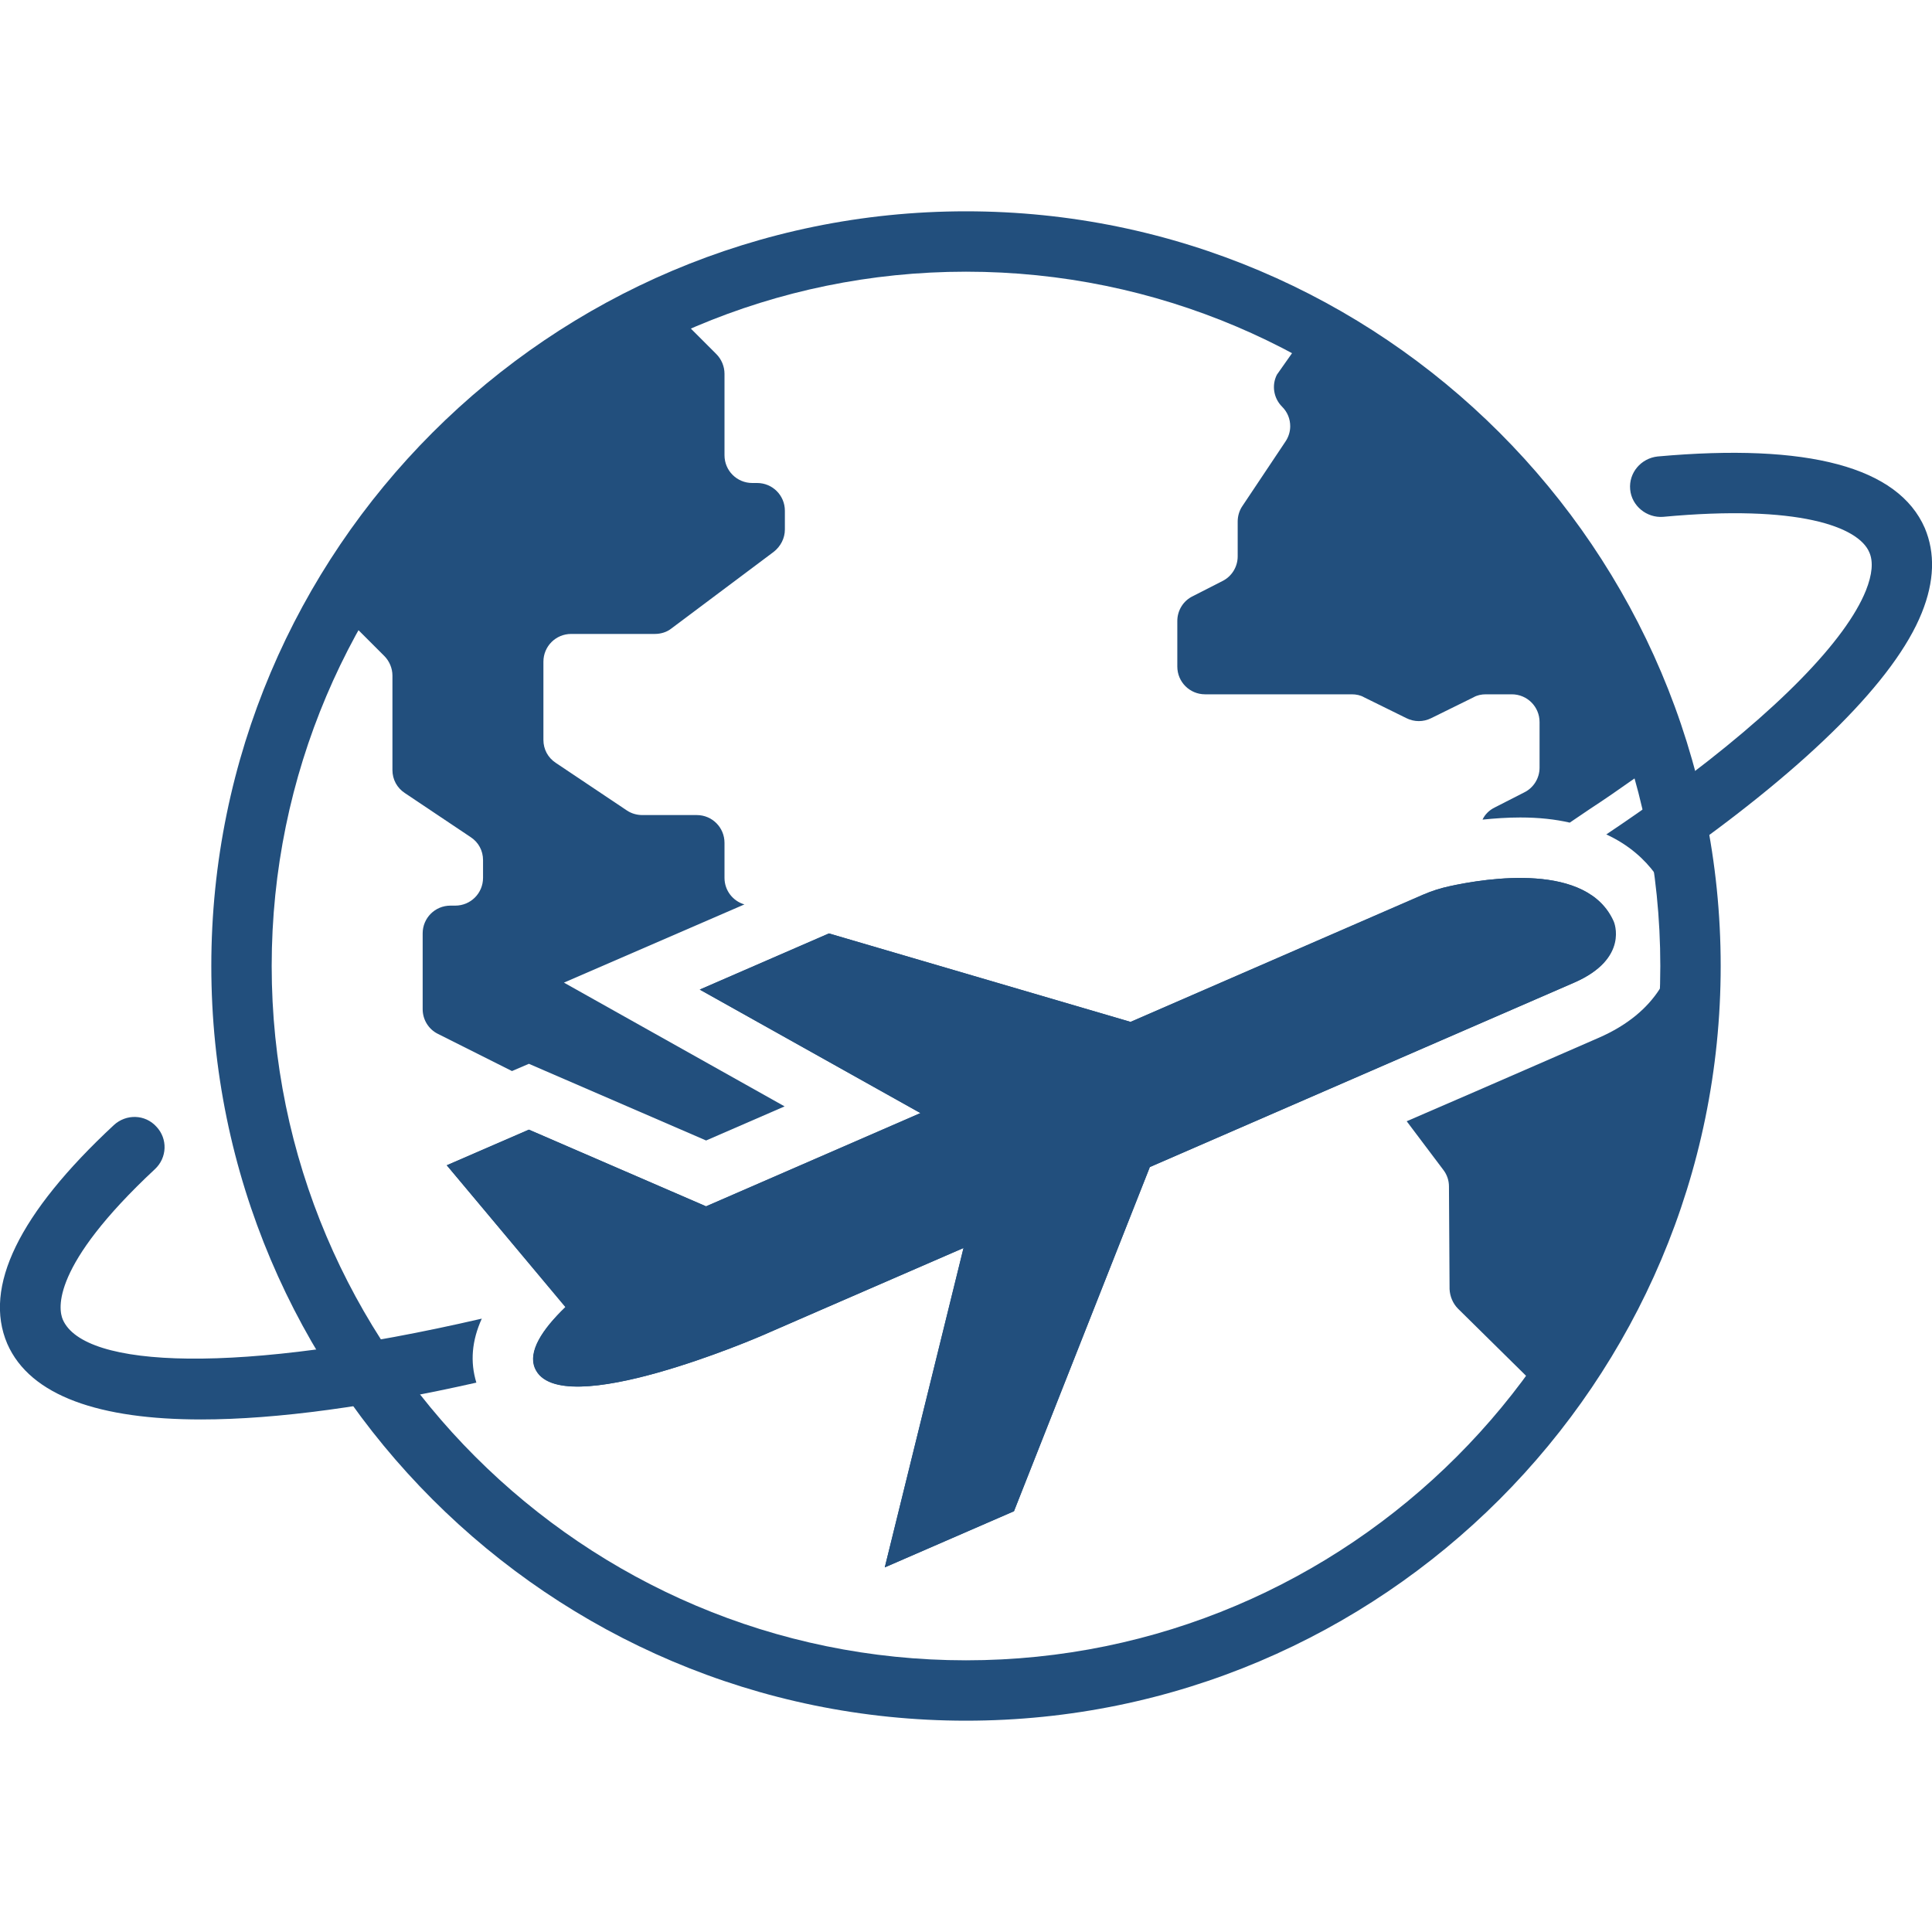
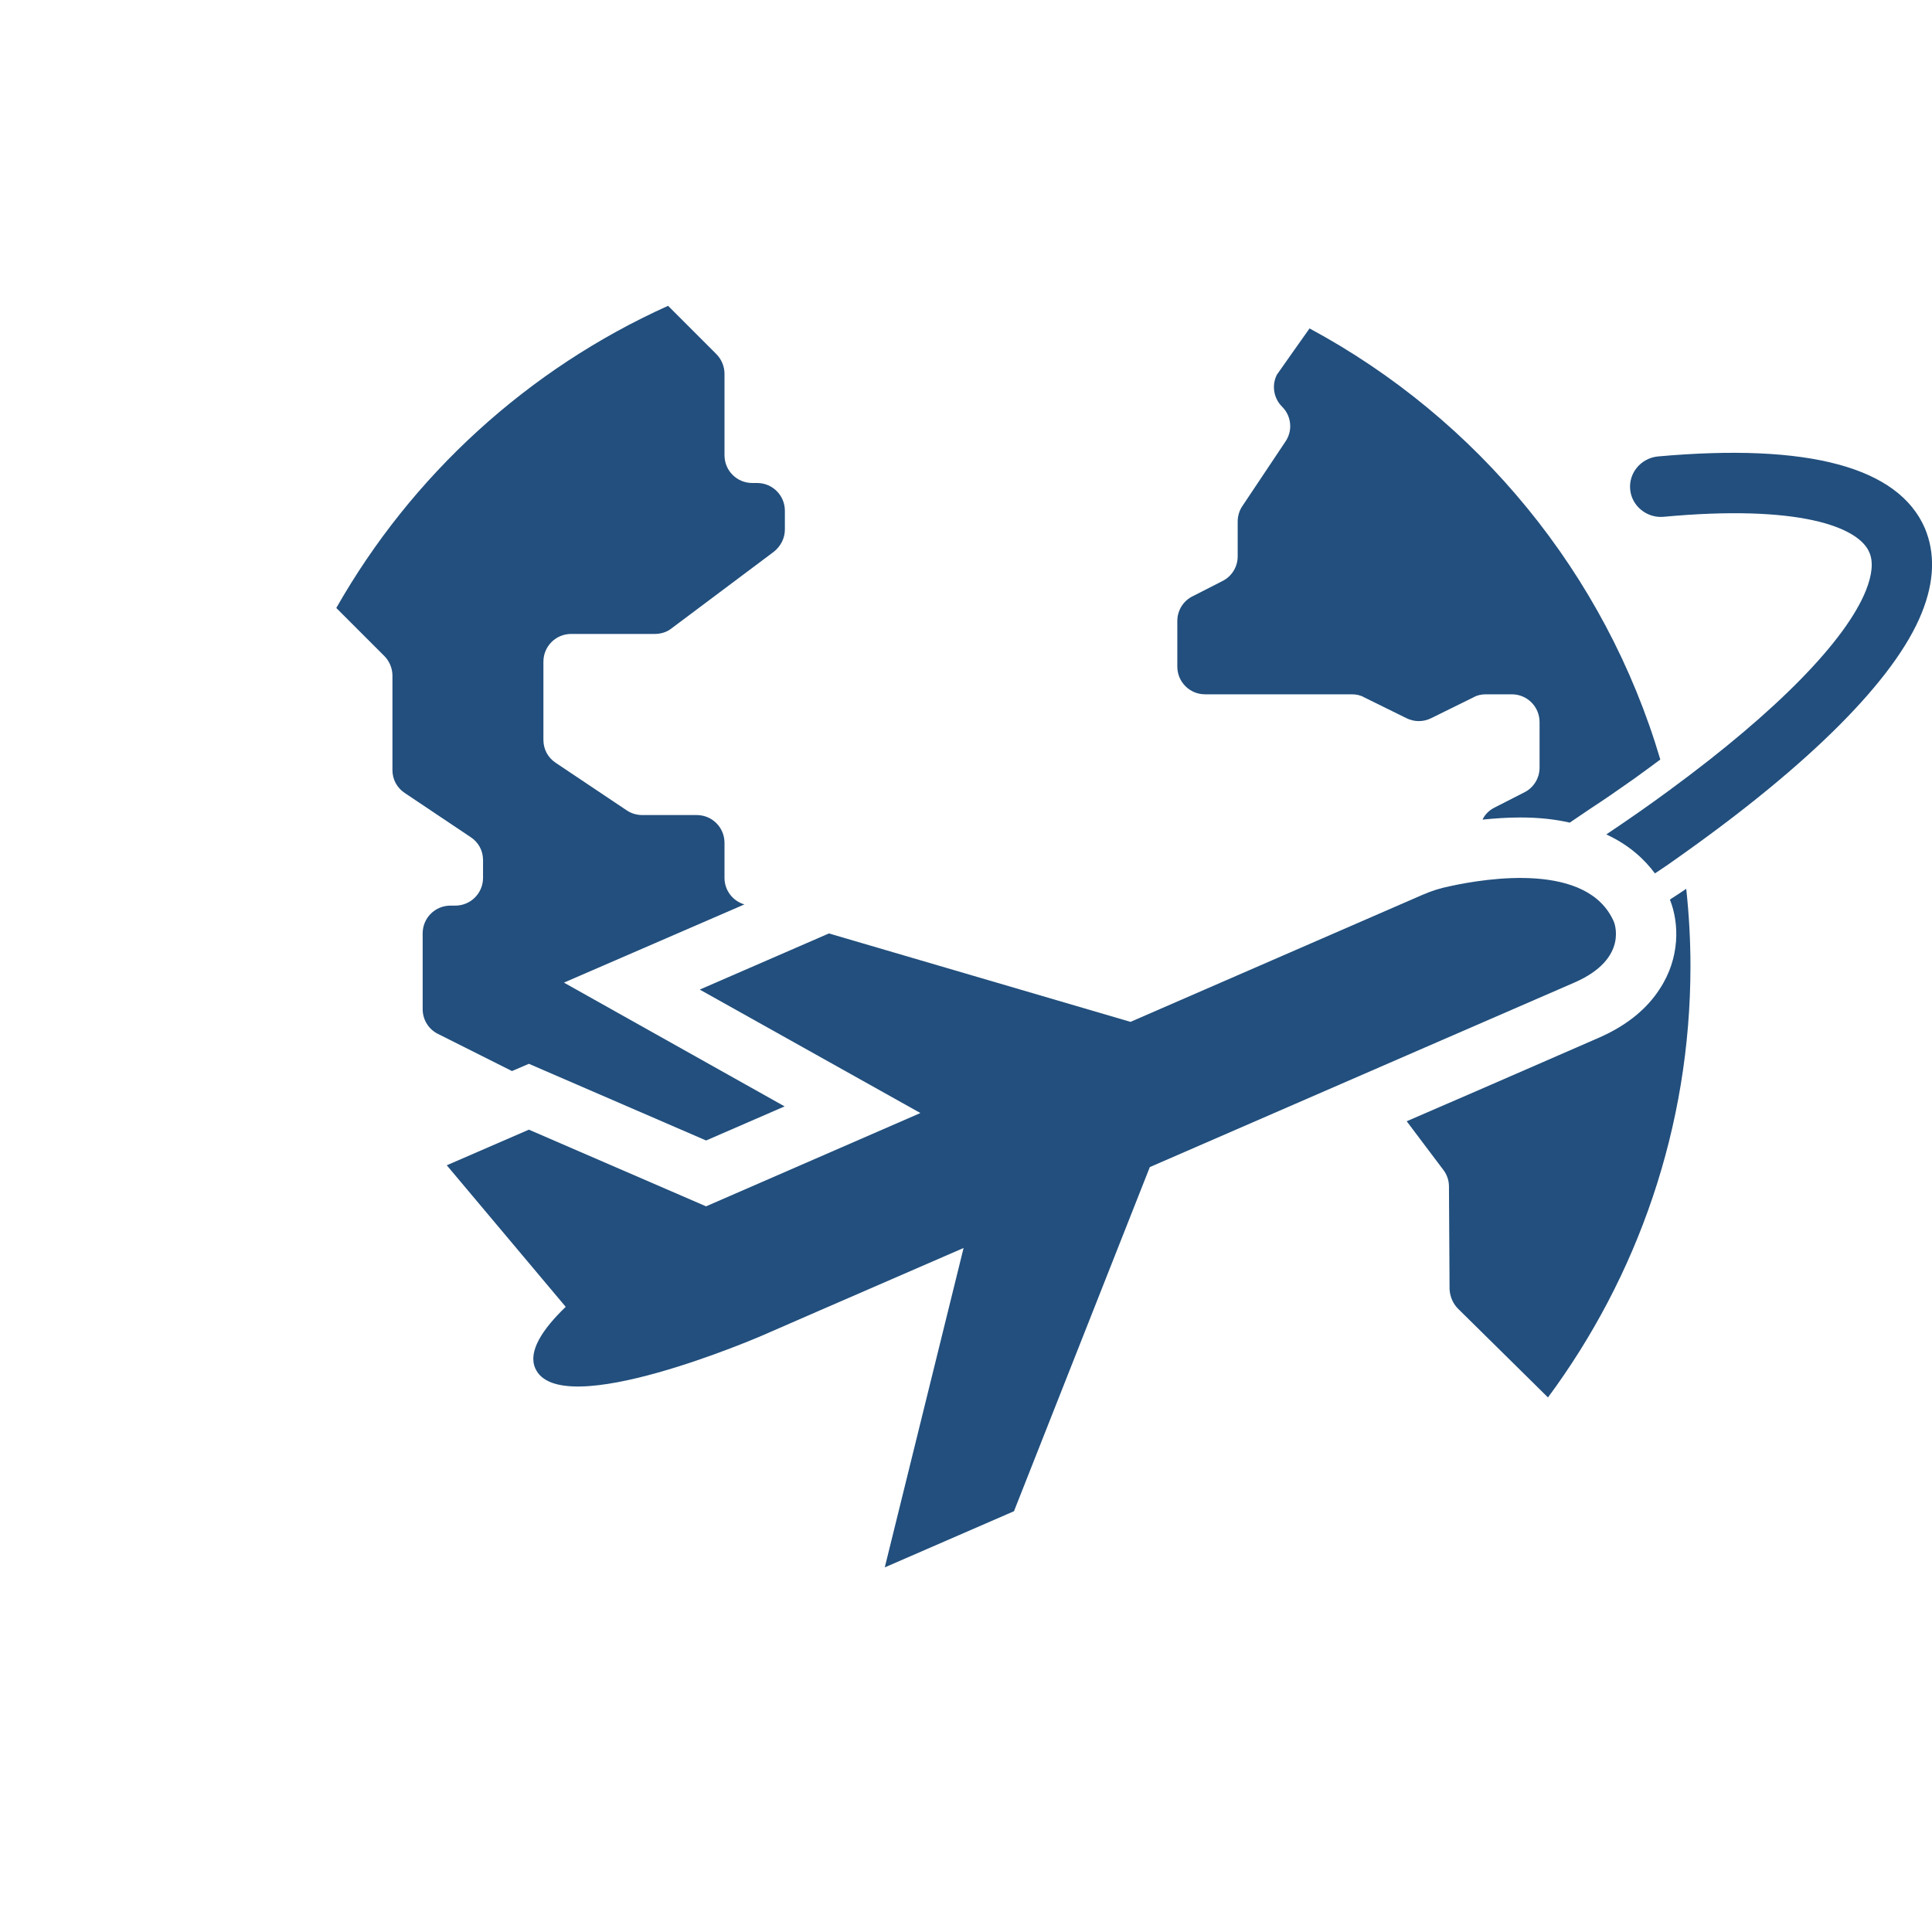
<svg xmlns="http://www.w3.org/2000/svg" width="48" height="48" viewBox="0 0 48 48" fill="none">
  <g clip-path="url(#clip0_59376_22627)">
-     <path d="M11.835 34.351C9.24 34.936 6.892 35.266 4.995 35.266C2.49 35.266 0.75 34.689 0.18 33.384C-0.42 31.981 0.465 30.151 2.827 27.954C3.135 27.669 3.607 27.684 3.885 27.991C4.17 28.291 4.155 28.764 3.847 29.049C1.267 31.456 1.447 32.521 1.56 32.784C2.085 33.999 5.91 34.164 11.97 32.761C11.722 33.309 11.677 33.834 11.835 34.351Z" fill="#224F7D" />
    <path d="M47.746 15.226C47.078 16.891 44.941 18.999 41.791 21.234C41.573 21.391 41.348 21.549 41.116 21.699C40.861 21.354 40.478 20.994 39.908 20.731C40.456 20.364 40.973 20.004 41.461 19.644C44.183 17.649 45.863 15.901 46.358 14.671C46.516 14.274 46.546 13.951 46.441 13.719C46.171 13.089 44.686 12.526 41.318 12.841C40.913 12.871 40.538 12.571 40.501 12.159C40.463 11.746 40.771 11.386 41.183 11.341C44.926 11.004 47.161 11.604 47.821 13.119C48.083 13.741 48.061 14.446 47.746 15.226Z" fill="#224F7D" />
-     <path d="M36.007 22.021C35.782 22.066 35.572 22.141 35.362 22.231L17.542 29.971L13.14 28.066L11.1 28.951L14.047 32.476C13.462 33.038 13.11 33.586 13.29 33.998C13.89 35.371 18.93 33.181 18.93 33.181C18.93 33.181 37.732 25.013 39.105 24.413C40.477 23.813 40.08 22.898 40.08 22.898C39.442 21.421 36.945 21.811 35.992 22.021H36.007Z" fill="#224F7D" />
-     <path d="M17.385 24.586L22.867 27.654L28.087 25.389L20.595 23.191L17.385 24.586Z" fill="#224F7D" />
-     <path d="M28.567 28.996L25.192 37.546L21.982 38.941L24 30.751L28.567 28.996Z" fill="#224F7D" />
    <path d="M39.112 24.413C38.43 24.706 33.42 26.888 28.567 28.996L25.192 37.546L21.982 38.941L23.94 31.006C21.067 32.251 18.937 33.181 18.937 33.181C18.937 33.181 13.89 35.371 13.297 33.991C13.117 33.578 13.47 33.031 14.055 32.468L11.1 28.951L13.14 28.066L17.542 29.971L22.867 27.653L17.385 24.586L20.595 23.191L28.087 25.388L35.362 22.223C35.572 22.133 35.782 22.066 36.007 22.021C36.96 21.811 39.45 21.421 40.095 22.898C40.095 22.898 40.492 23.813 39.112 24.413Z" fill="#224F7D" />
    <path d="M41.25 18.87C41.175 18.923 41.1 18.983 41.017 19.043C40.883 19.14 40.748 19.238 40.605 19.343C40.245 19.598 39.877 19.853 39.487 20.108L39 20.438C38.64 20.355 38.235 20.31 37.77 20.31C37.447 20.31 37.133 20.333 36.833 20.363C36.892 20.235 36.998 20.13 37.133 20.063L37.867 19.688C38.1 19.575 38.25 19.335 38.25 19.073V17.94C38.25 17.558 37.943 17.25 37.56 17.25H36.915C36.803 17.25 36.697 17.273 36.608 17.325L35.557 17.843C35.362 17.94 35.138 17.94 34.943 17.843L33.892 17.325C33.803 17.273 33.697 17.25 33.585 17.25H29.94C29.558 17.25 29.25 16.943 29.25 16.56V15.428C29.25 15.165 29.4 14.925 29.633 14.813L30.367 14.438C30.6 14.325 30.75 14.085 30.75 13.823V12.96C30.75 12.825 30.788 12.69 30.863 12.578L31.935 10.973C32.017 10.853 32.055 10.718 32.055 10.59C32.055 10.41 31.988 10.238 31.852 10.103C31.642 9.893 31.59 9.57 31.725 9.308L32.1 8.775L32.535 8.16C36.705 10.403 39.885 14.25 41.25 18.87Z" fill="#224F7D" />
    <path d="M41.999 24.002C41.999 28.015 40.679 31.72 38.459 34.719L37.912 34.179L36.224 32.514C36.097 32.387 36.022 32.207 36.014 32.027L35.999 29.477C35.999 29.334 35.954 29.192 35.864 29.072L34.949 27.857C37.282 26.852 39.532 25.862 39.712 25.787C40.454 25.465 40.934 25.037 41.234 24.572C41.744 23.799 41.722 22.937 41.489 22.352L41.519 22.329C41.647 22.247 41.774 22.165 41.894 22.082C41.962 22.712 41.999 23.357 41.999 24.002Z" fill="#224F7D" />
    <path d="M13.501 16.44V18.383C13.501 18.615 13.613 18.825 13.808 18.953L15.578 20.138C15.691 20.213 15.825 20.25 15.96 20.25H17.311C17.693 20.25 18 20.558 18 20.94V21.81C18 22.125 18.21 22.388 18.495 22.47L14.011 24.413L19.493 27.488L17.543 28.335L13.14 26.43L12.72 26.61L10.883 25.688C10.65 25.575 10.501 25.335 10.501 25.073V23.19C10.501 22.808 10.808 22.5 11.191 22.5H11.31C11.693 22.5 12.001 22.193 12.001 21.81V21.368C12.001 21.135 11.888 20.925 11.693 20.798L10.058 19.703C9.863 19.575 9.75 19.365 9.75 19.133V16.785C9.75 16.605 9.675 16.425 9.548 16.298L8.355 15.105C10.23 11.805 13.118 9.165 16.598 7.598L17.798 8.798C17.925 8.925 18 9.105 18 9.285V11.31C18 11.693 18.308 12 18.691 12H18.811C19.193 12 19.5 12.308 19.5 12.69V13.155C19.5 13.373 19.395 13.575 19.223 13.71L16.68 15.615C16.568 15.705 16.418 15.75 16.268 15.75H14.191C13.808 15.75 13.501 16.058 13.501 16.44Z" fill="#224F7D" />
-     <path d="M24 42.75C13.658 42.75 5.25 34.343 5.25 24C5.25 13.658 13.658 5.25 24 5.25C34.343 5.25 42.75 13.658 42.75 24C42.75 34.343 34.343 42.75 24 42.75ZM24 6.75C14.49 6.75 6.75 14.49 6.75 24C6.75 33.51 14.49 41.25 24 41.25C33.51 41.25 41.25 33.51 41.25 24C41.25 14.49 33.51 6.75 24 6.75Z" fill="#224F7D" />
  </g>
  <defs>
    <clipPath id="clip0_59376_22627">
      <rect width="48" height="48" fill="white" />
    </clipPath>
  </defs>
</svg>